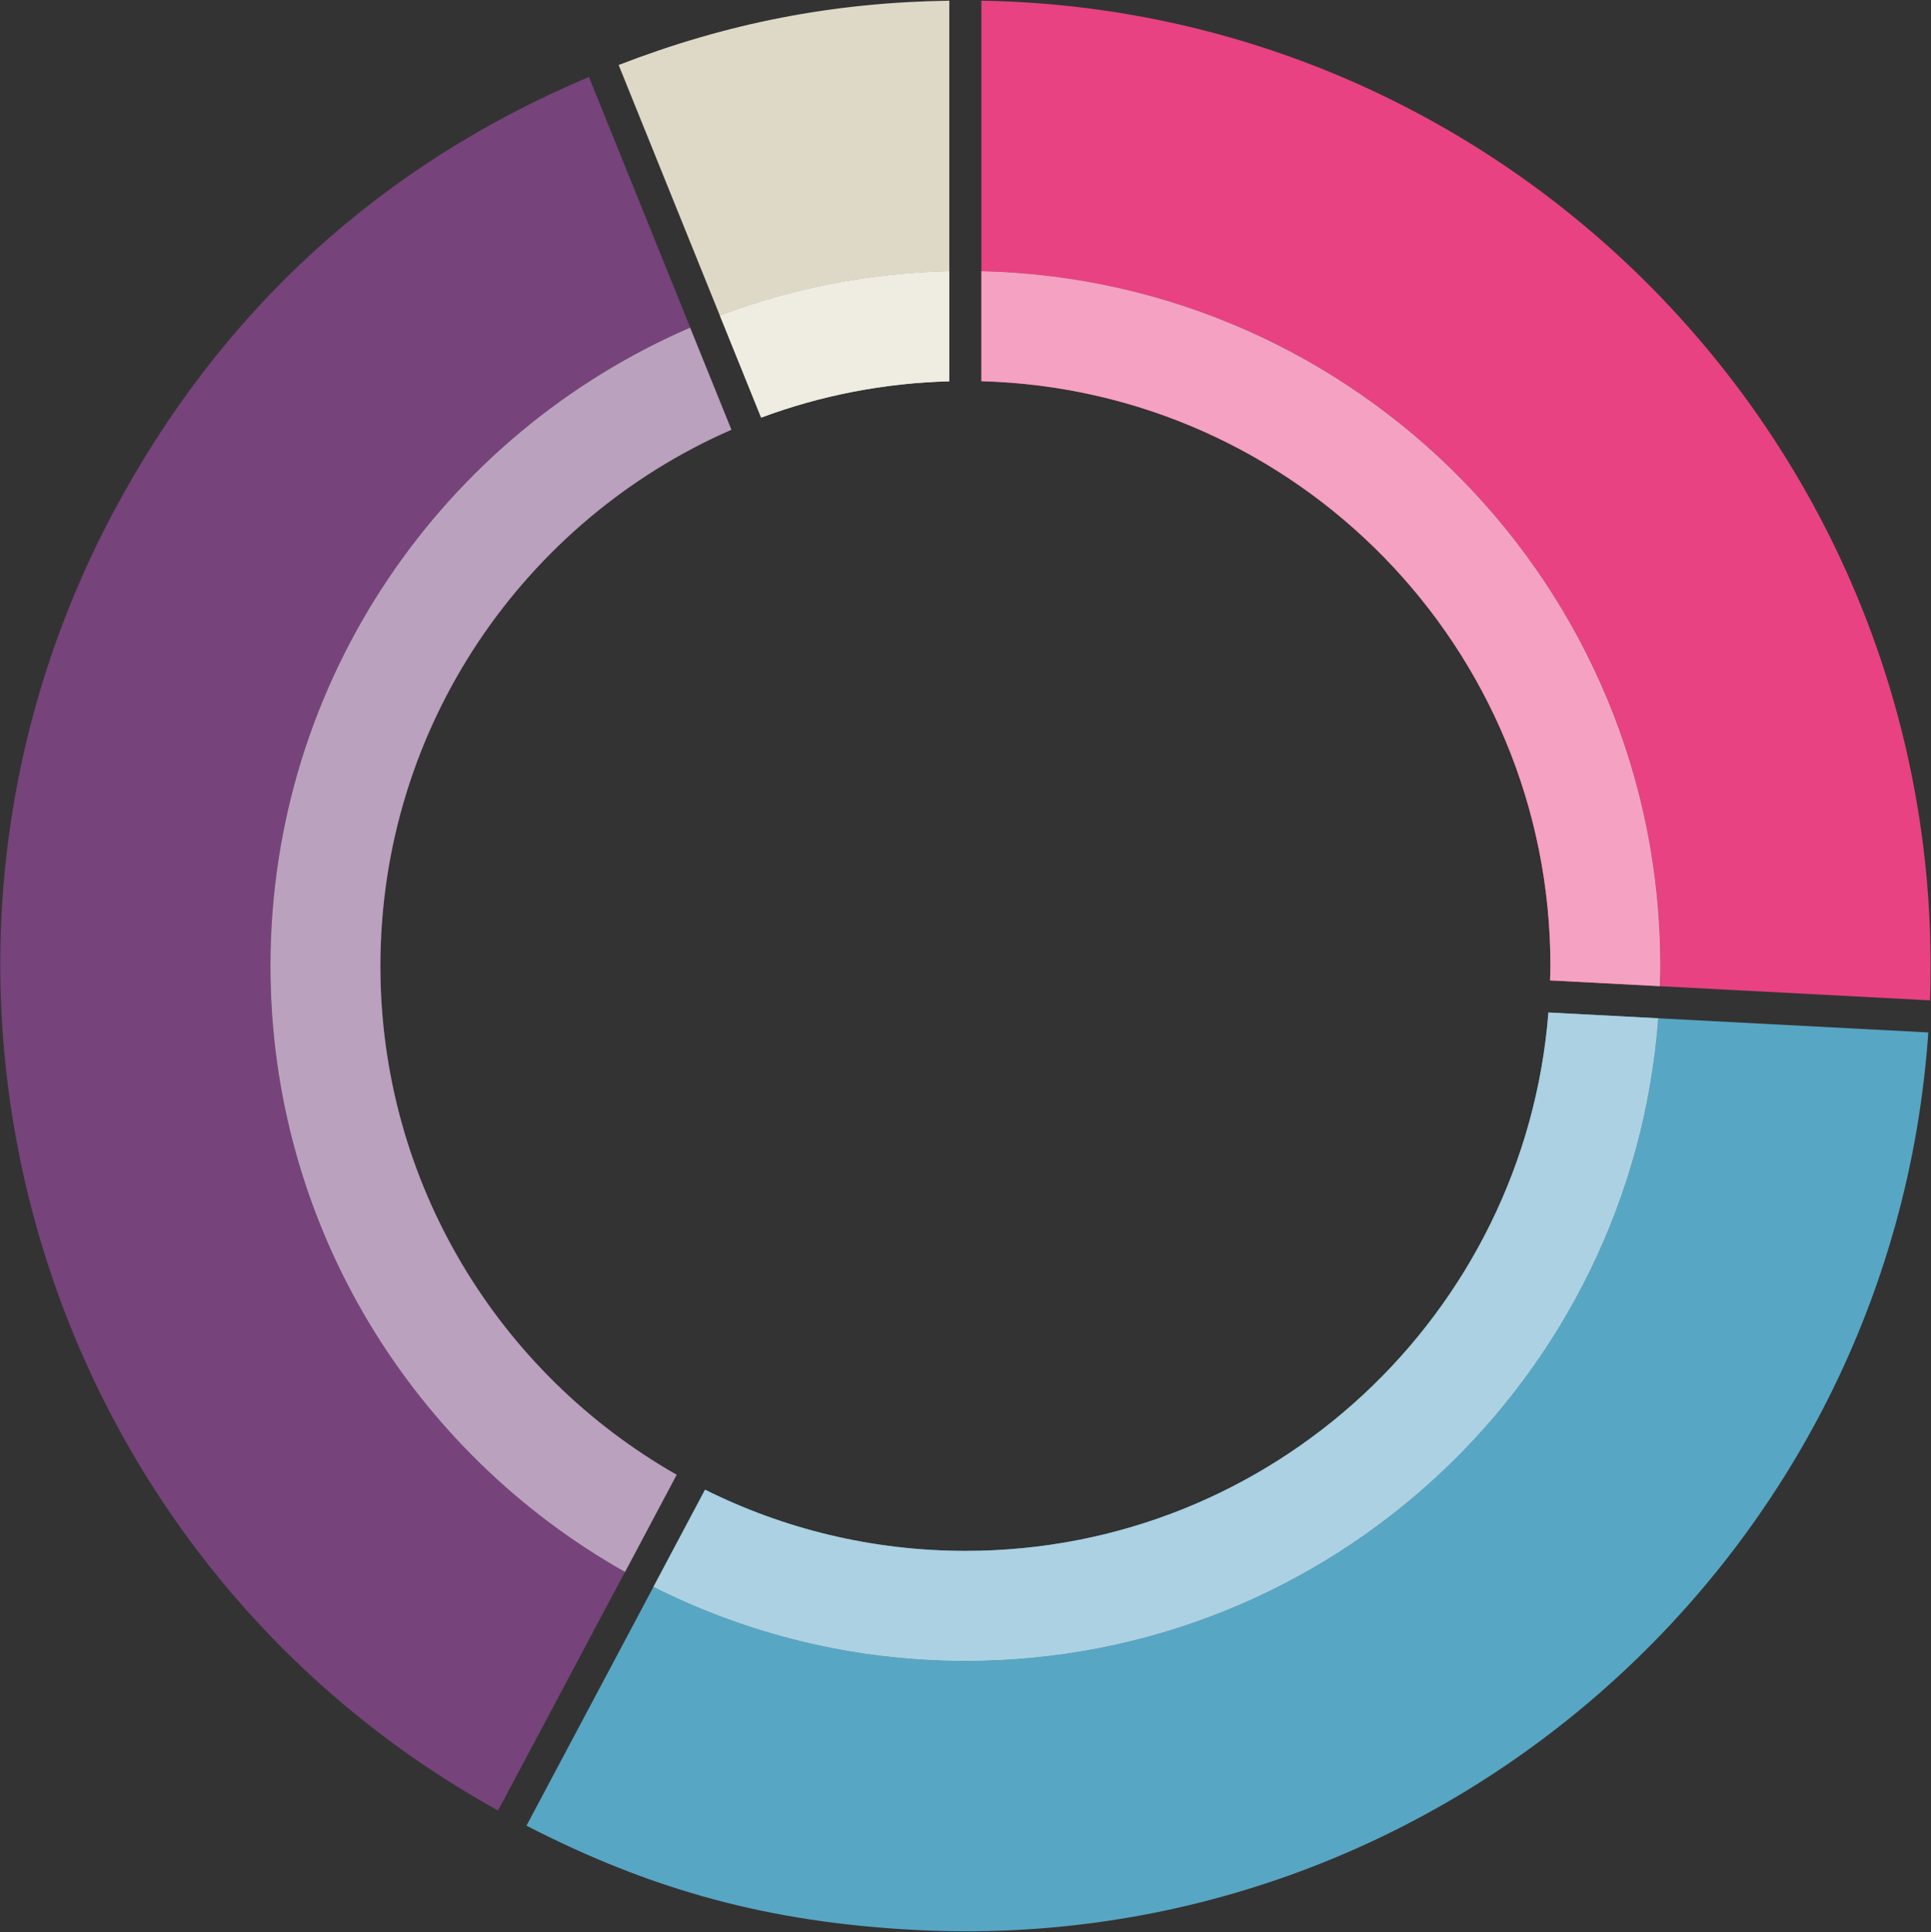
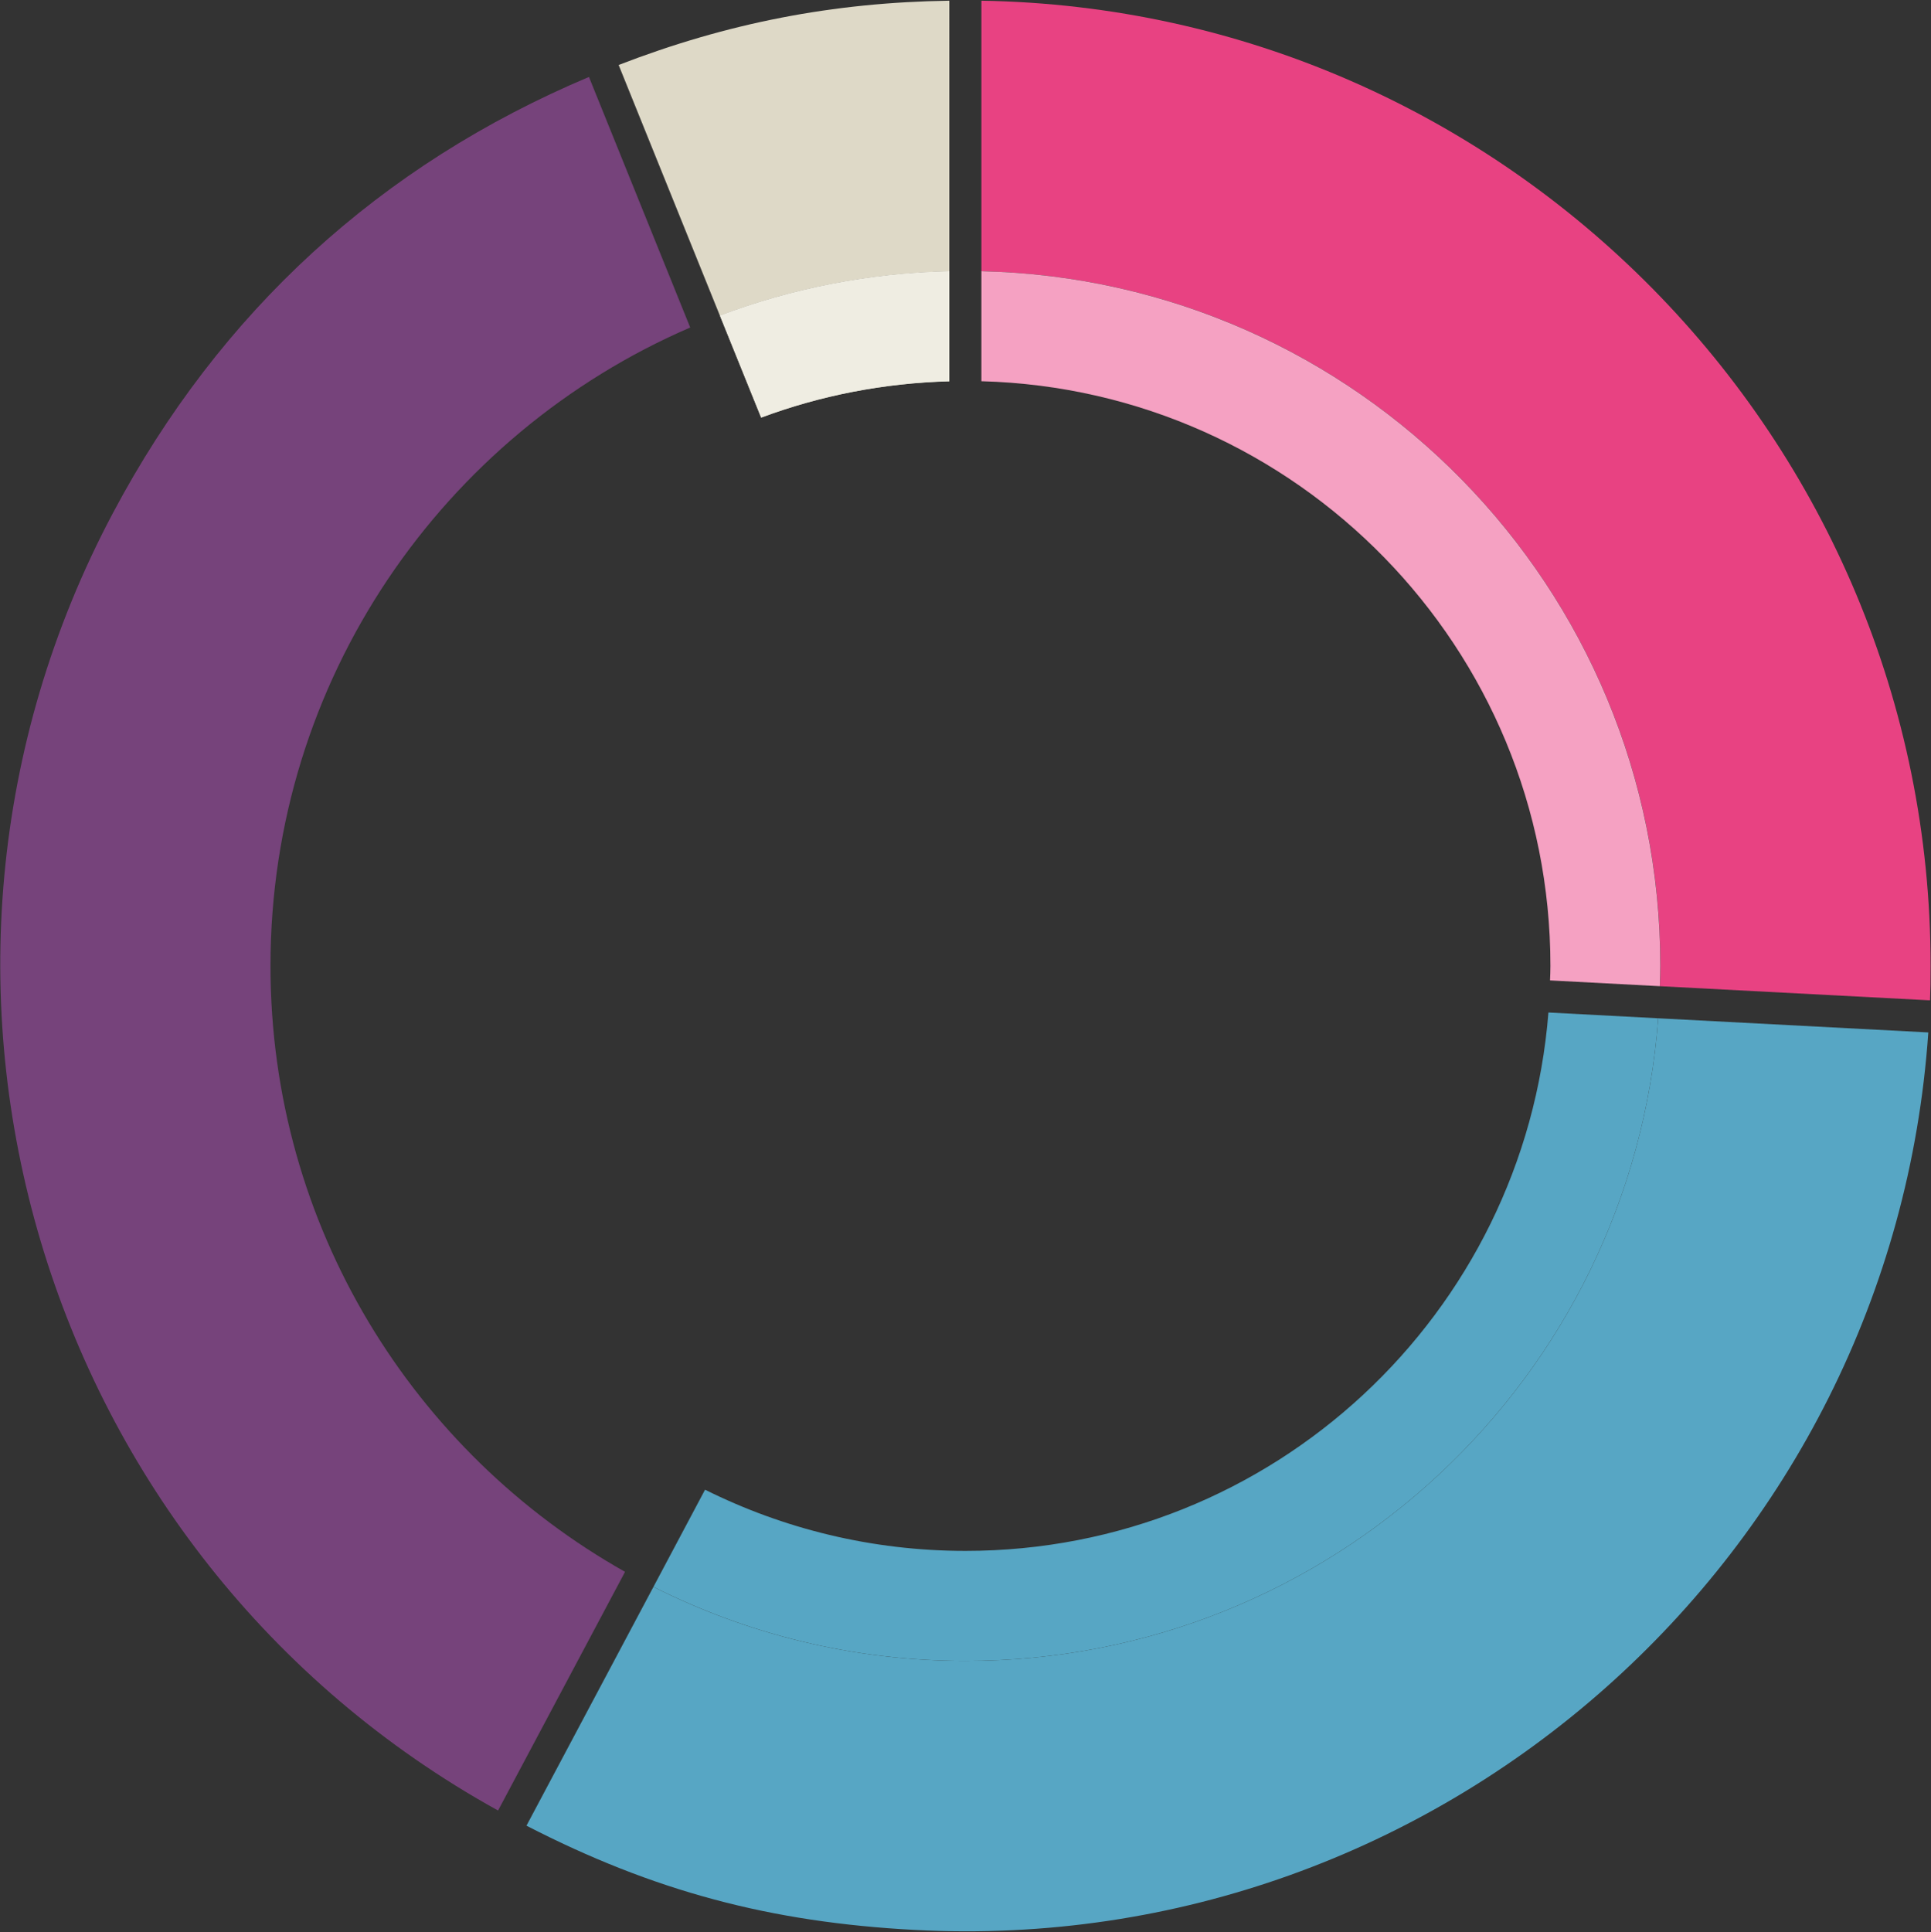
<svg xmlns="http://www.w3.org/2000/svg" id="Layer_1" version="1.1" viewBox="0 0 193.77 193.86">
  <rect x="0" y="0" width="193.77" height="193.86" fill="#333333" stroke="none" />
  <defs>
    <style>
      .st0 {
        fill: #abd1e2;
      }

      .st1 {
        fill: #efede2;
      }

      .st2 {
        fill: #ded9c7;
      }

      .st3 {
        fill: #57a6c4;
      }

      .st4 {
        fill: #76437b;
      }

      .st5 {
        fill: #f5a1c2;
      }

      .st6 {
        fill: #e84282;
      }

      .st7 {
        fill: #baa1bd;
      }
    </style>
  </defs>
  <path class="st6" d="M193.73,96.91C193.73,44.04,151.15.93,98.48.07v27.14c37.77.85,68.14,31.72,68.14,69.7,0,.68-.03,1.36-.05,2.04l27.1,1.42c.05-1.12.06-1.94.06-3.46" />
-   <path class="st6" d="M98.48,27.21v11.04c31.68.85,57.1,26.78,57.1,58.66,0,.49-.02.98-.04,1.46l11.02.58c.02-.68.05-1.36.05-2.04,0-37.98-30.36-68.84-68.14-69.7" />
  <path class="st2" d="M95.26.07c-11.67.17-22.29,2.24-33.18,6.45l10.16,25.15c7.18-2.71,14.93-4.27,23.02-4.45V.07Z" />
  <path class="st2" d="M95.26,38.25v-11.04c-8.09.19-15.83,1.74-23.02,4.45l4.14,10.24c5.9-2.2,12.25-3.47,18.88-3.65" />
  <path class="st4" d="M27.14,96.91c0-28.7,17.34-53.35,42.12-64.05l-10.16-25.14C38.14,16.56,22.08,31.26,11.35,51.44c-24.82,46.68-7.47,104.74,38.63,130.22l12.74-23.95c-21.23-11.96-35.58-34.69-35.58-60.8" />
-   <path class="st4" d="M38.18,96.91c0-24.07,14.49-44.74,35.22-53.8l-4.14-10.24c-24.77,10.7-42.12,35.34-42.12,64.05,0,26.1,14.35,48.84,35.58,60.8l5.18-9.75c-17.75-10.1-29.73-29.17-29.73-51.05" />
  <path class="st3" d="M166.4,102.17c-2.69,36.06-32.78,64.48-69.52,64.48-11.26,0-21.9-2.69-31.31-7.43l-12.74,23.96c12.74,6.56,24.49,9.7,38.98,10.46,52.75,2.8,98.08-37.49,101.69-90.05l-27.09-1.42Z" />
  <path class="st3" d="M166.4,102.17l-11.02-.58c-2.39,30.23-27.66,54.02-58.5,54.02-9.39,0-18.26-2.22-26.13-6.14l-5.18,9.75c9.42,4.74,20.05,7.43,31.31,7.43,36.75,0,66.83-28.43,69.52-64.48" />
  <path class="st5" d="M98.48,27.21v11.04c31.68.85,57.1,26.78,57.1,58.66,0,.49-.02.98-.04,1.46l11.02.58c.02-.68.05-1.36.05-2.04,0-37.98-30.36-68.84-68.14-69.7" />
-   <path class="st0" d="M155.38,101.59c-2.39,30.23-27.66,54.02-58.5,54.02-9.39,0-18.26-2.22-26.13-6.14l-5.18,9.75c9.42,4.74,20.05,7.43,31.31,7.43,36.75,0,66.83-28.43,69.52-64.48l-11.02-.58Z" />
-   <path class="st7" d="M69.26,32.87h0c-24.78,10.7-42.12,35.34-42.12,64.05,0,26.1,14.35,48.84,35.58,60.8l5.18-9.75c-17.75-10.1-29.73-29.17-29.73-51.05,0-24.07,14.49-44.74,35.22-53.8l-4.14-10.24Z" />
  <path class="st1" d="M95.26,27.21h0c-8.09.18-15.83,1.74-23.02,4.45l4.14,10.24c5.9-2.2,12.25-3.46,18.88-3.64v-11.04Z" />
</svg>